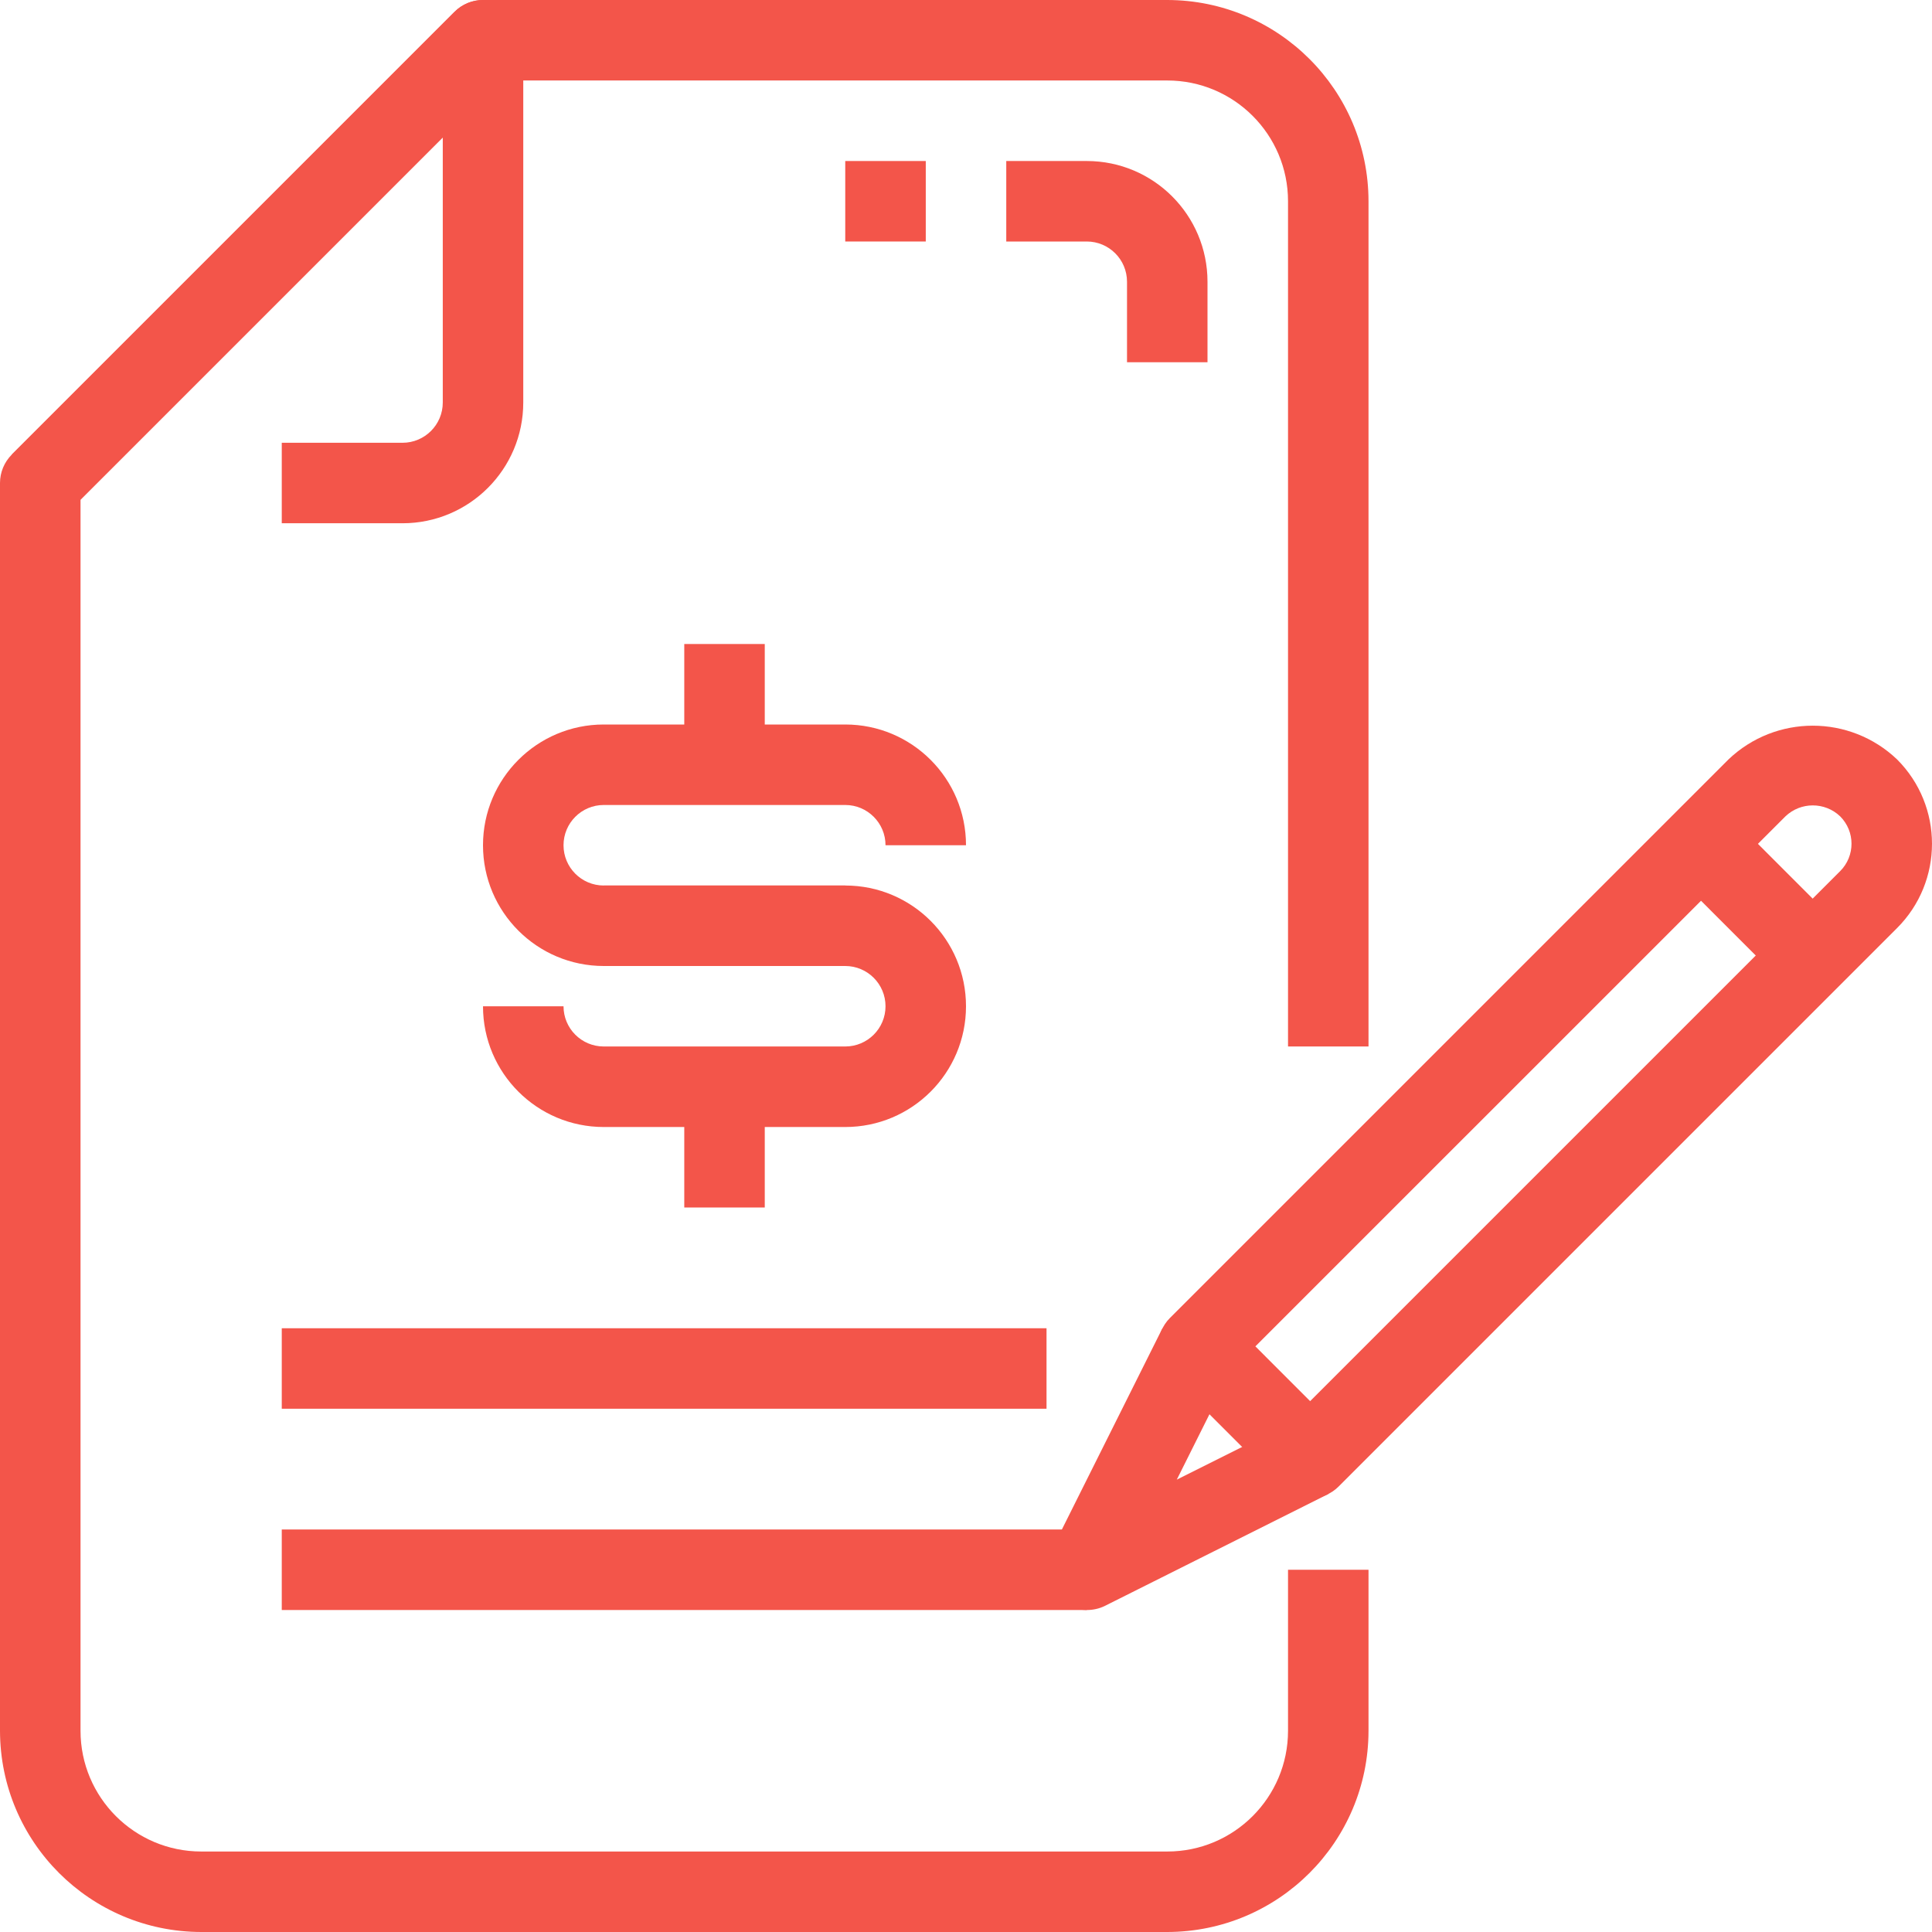
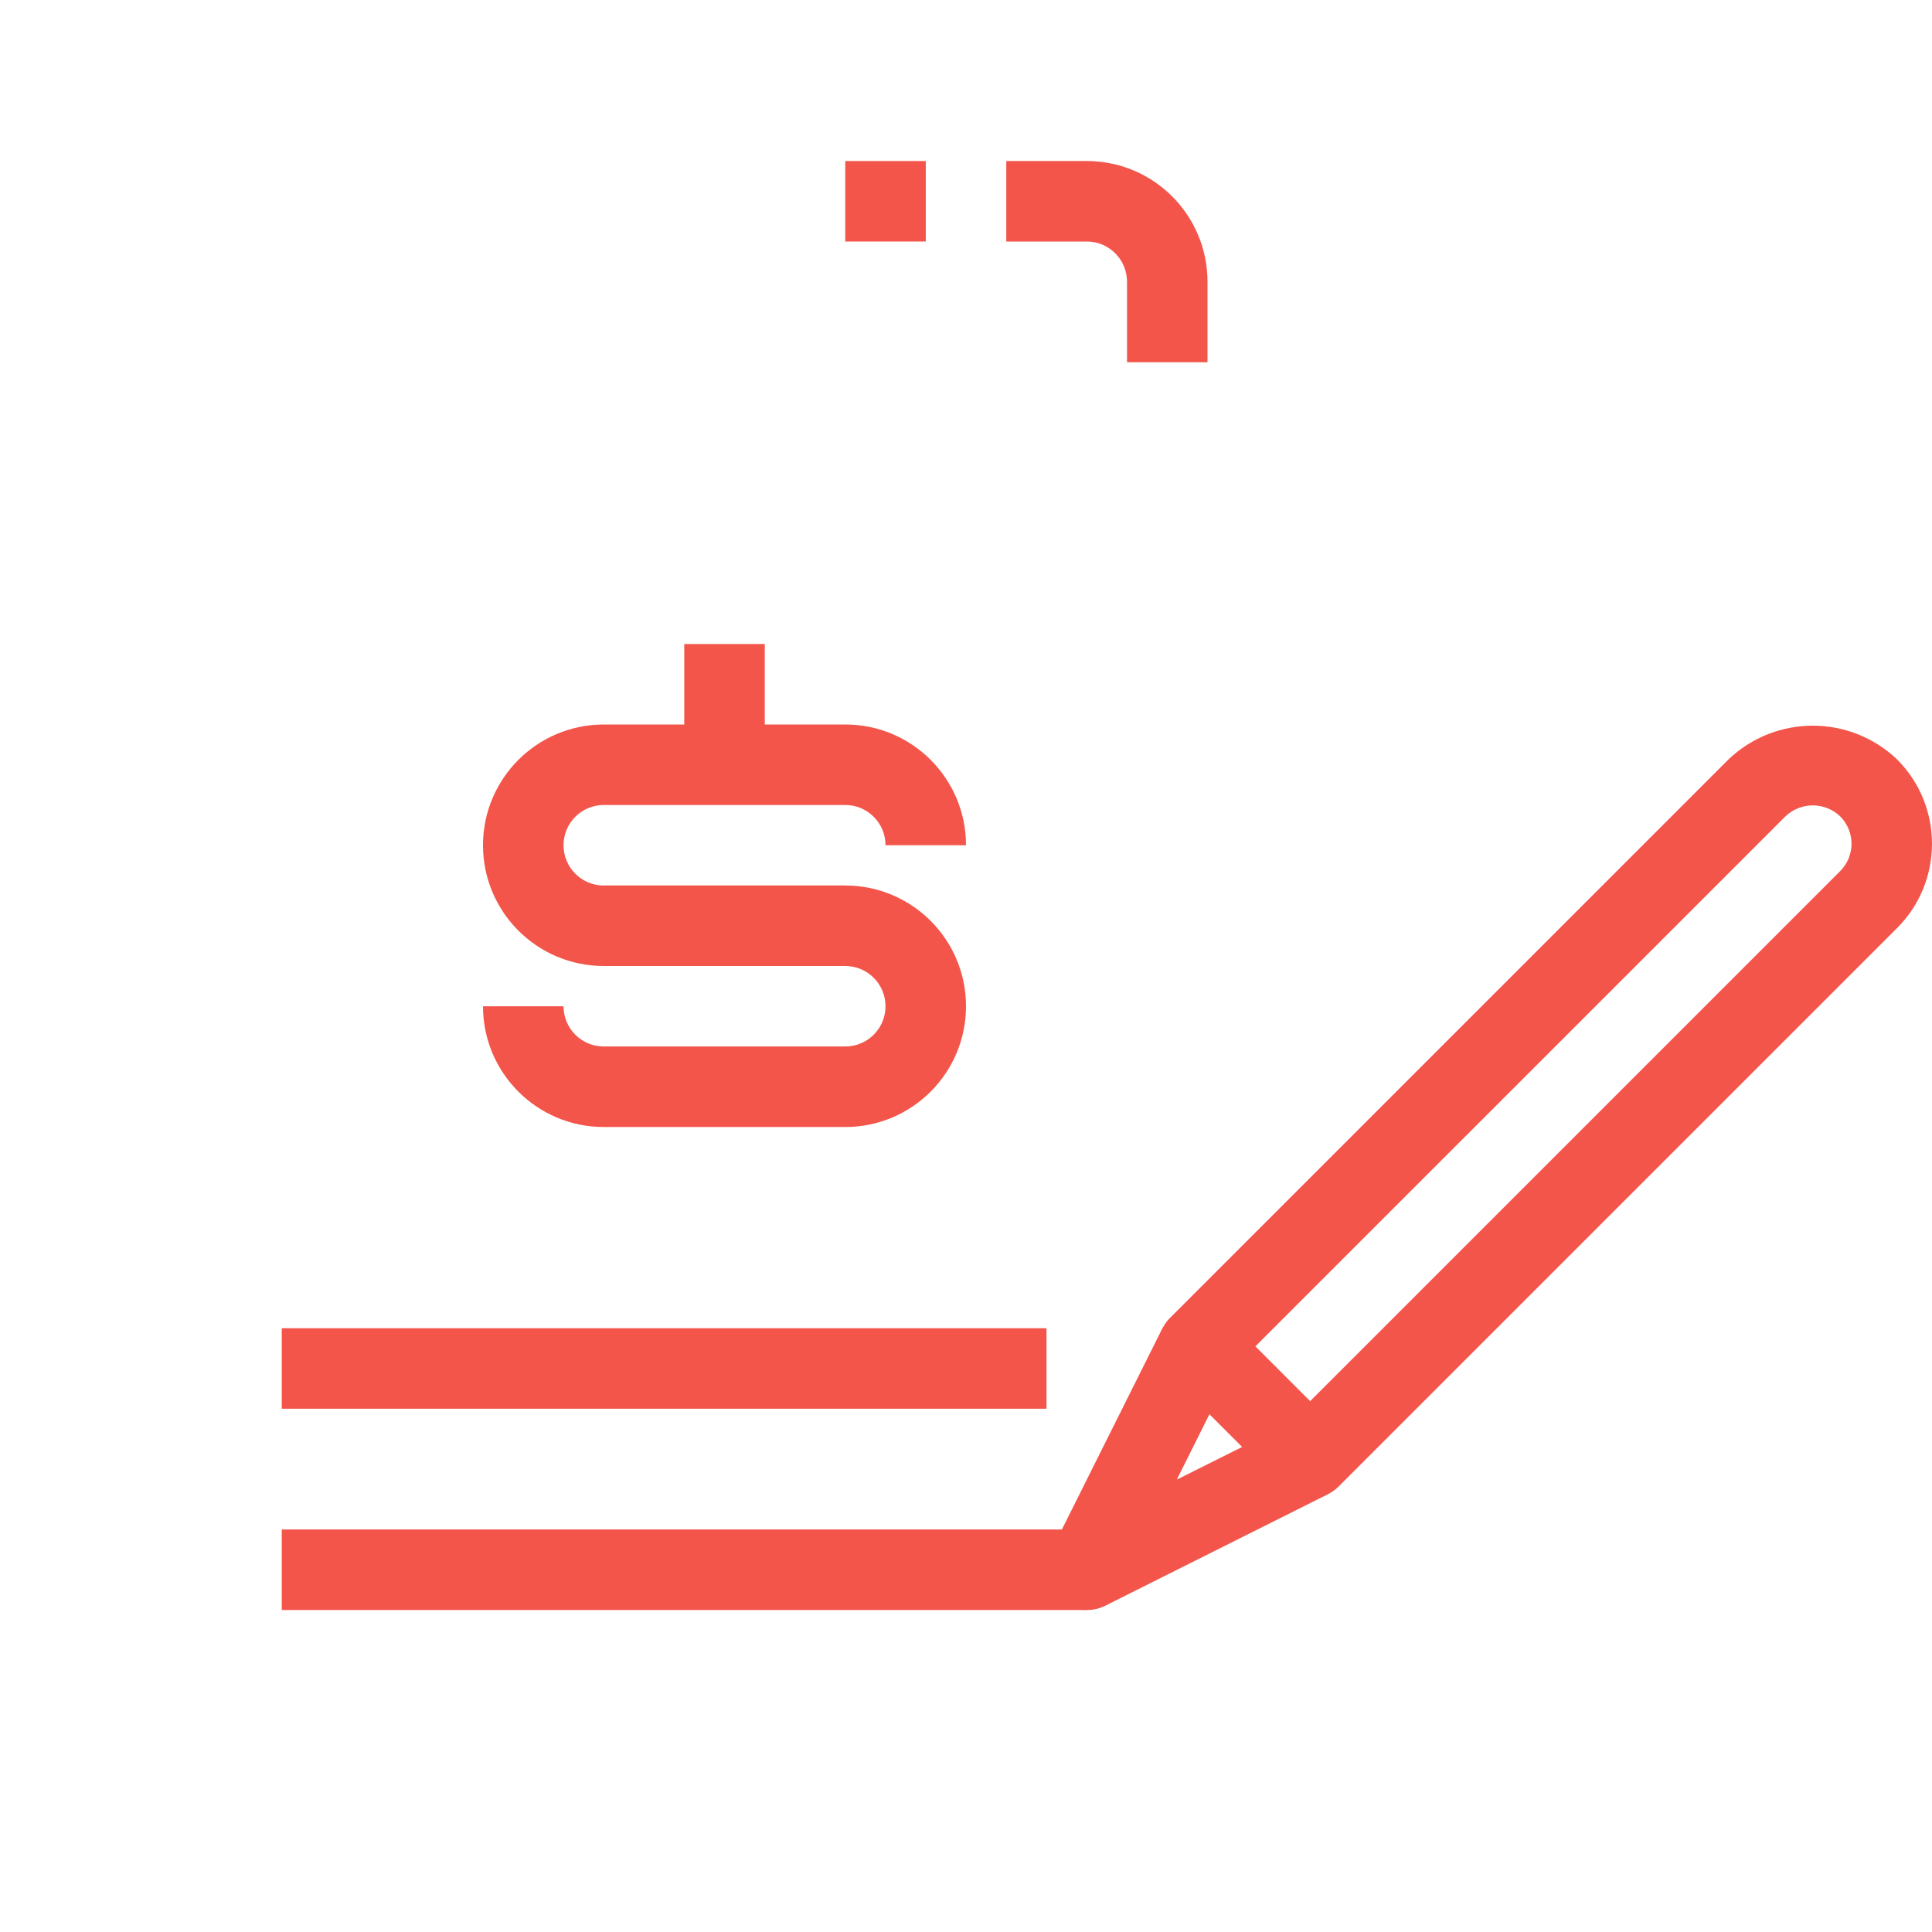
<svg xmlns="http://www.w3.org/2000/svg" viewBox="0 0 512 512" width="512" height="512">
  <style>
		tspan { white-space:pre }
		.shp0 { fill: #f3554a } 
	</style>
  <g id="Layer">
    <g id="Layer">
-       <path id="Layer" class="shp0" d="M135.55 3.13C131.38 -1.04 124.63 -1.04 120.46 3.13L3.13 120.46L18.21 135.54L117.34 36.42L117.34 106.67C117.34 112.56 112.56 117.34 106.67 117.34L74.67 117.34L74.67 138.67L106.67 138.67C124.34 138.67 138.67 124.34 138.67 106.67L138.67 10.67C138.67 7.84 137.55 5.13 135.55 3.13Z" />
-     </g>
+       </g>
  </g>
  <g id="Layer">
    <g id="Layer">
-       <path id="Layer" class="shp0" d="M362.67 277.33L362.67 53.33C362.64 23.89 338.78 0.04 309.34 0L128 0C125.17 0 122.46 1.13 120.46 3.13L3.13 120.46C1.13 122.46 0 125.17 0 128L0 458.67C0.04 488.11 23.9 511.96 53.34 512L309.34 512C338.78 511.96 362.64 488.11 362.67 458.67L362.67 416L341.34 416L341.34 458.67C341.34 476.34 327.01 490.67 309.34 490.67L53.34 490.67C35.67 490.67 21.34 476.34 21.34 458.67L21.34 132.42L132.42 21.33L309.34 21.33C327.01 21.33 341.34 35.66 341.34 53.33L341.34 277.33L362.67 277.33L362.67 277.33Z" />
-     </g>
+       </g>
  </g>
  <g id="Layer">
    <g id="Layer">
      <path id="Layer" fill-rule="evenodd" class="shp0" d="M502.75 245.94L354.75 393.94C352.75 395.94 350.03 397.07 347.2 397.07C344.38 397.07 341.66 395.94 339.66 393.94L310.06 364.34C305.9 360.18 305.9 353.42 310.06 349.26L458.06 201.26C470.57 189.33 490.24 189.33 502.75 201.26C515.08 213.6 515.08 233.6 502.75 245.94ZM487.67 216.35C487.67 216.34 487.67 216.34 487.66 216.34C483.6 212.47 477.22 212.47 473.16 216.34L332.69 356.8L347.2 371.32L487.66 230.86C491.67 226.85 491.67 220.36 487.67 216.35Z" />
    </g>
  </g>
  <g id="Layer">
    <g id="Layer">
      <path id="Layer" class="shp0" d="M342.4 376.85L311.86 392.12L327.14 361.54L308.06 352L278.46 411.23C277.72 412.71 277.33 414.35 277.33 416C277.34 421.9 282.11 426.67 288 426.67C289.65 426.68 291.29 426.32 292.77 425.6L352 395.94L342.4 376.85Z" />
    </g>
  </g>
  <g id="Layer">
    <g id="Layer">
-       <path id="Layer" class="shp0" d="M443.27 231.19L458.35 216.11L487.95 245.72L472.87 260.8L443.27 231.19Z" />
-     </g>
+       </g>
  </g>
  <g id="Layer">
    <g id="Layer">
      <path id="Layer" class="shp0" d="M74.67 405.33L288 405.33L288 426.67L74.67 426.67L74.67 405.33Z" />
    </g>
  </g>
  <g id="Layer">
    <g id="Layer">
      <path id="Layer" class="shp0" d="M224 192L160 192C142.33 192 128 206.33 128 224C128 241.67 142.33 256 160 256L224 256L224 234.67L160 234.67C154.11 234.67 149.34 229.89 149.34 224C149.34 218.11 154.11 213.33 160 213.33L224 213.33C229.89 213.33 234.67 218.11 234.67 224L256 224C256 206.33 241.68 192 224 192Z" />
    </g>
  </g>
  <g id="Layer">
    <g id="Layer">
      <path id="Layer" class="shp0" d="M224 234.67L160 234.67L160 256L224 256C229.89 256 234.67 260.78 234.67 266.67C234.67 272.56 229.89 277.33 224 277.33L160 277.33C154.11 277.33 149.34 272.56 149.34 266.67L128 266.67C128 284.34 142.33 298.67 160 298.67L224 298.67C241.68 298.67 256 284.34 256 266.67C256 248.99 241.68 234.67 224 234.67Z" />
    </g>
  </g>
  <g id="Layer">
    <g id="Layer">
-       <path id="Layer" class="shp0" d="M181.34 170.67L202.67 170.67L202.67 202.67L181.34 202.67L181.34 170.67Z" />
+       <path id="Layer" class="shp0" d="M181.34 170.67L202.67 170.67L202.67 202.67L181.34 202.67Z" />
    </g>
  </g>
  <g id="Layer">
    <g id="Layer">
-       <path id="Layer" class="shp0" d="M181.34 288L202.67 288L202.67 320L181.34 320L181.34 288Z" />
-     </g>
+       </g>
  </g>
  <g id="Layer">
    <g id="Layer">
      <path id="Layer" class="shp0" d="M74.67 352L277.34 352L277.34 373.33L74.67 373.33L74.67 352Z" />
    </g>
  </g>
  <g id="Layer">
    <g id="Layer">
      <path id="Layer" class="shp0" d="M288 42.67L266.67 42.67L266.67 64L288 64C293.9 64 298.67 68.78 298.67 74.67L298.67 96L320 96L320 74.67C320 56.99 305.68 42.67 288 42.67Z" />
    </g>
  </g>
  <g id="Layer">
    <g id="Layer">
      <path id="Layer" class="shp0" d="M224 42.67L245.34 42.67L245.34 64L224 64L224 42.67Z" />
    </g>
  </g>
  <g id="Layer">
	</g>
  <g id="Layer">
	</g>
  <g id="Layer">
	</g>
  <g id="Layer">
	</g>
  <g id="Layer">
	</g>
  <g id="Layer">
	</g>
  <g id="Layer">
	</g>
  <g id="Layer">
	</g>
  <g id="Layer">
	</g>
  <g id="Layer">
	</g>
  <g id="Layer">
	</g>
  <g id="Layer">
	</g>
  <g id="Layer">
	</g>
  <g id="Layer">
	</g>
  <g id="Layer">
	</g>
</svg>